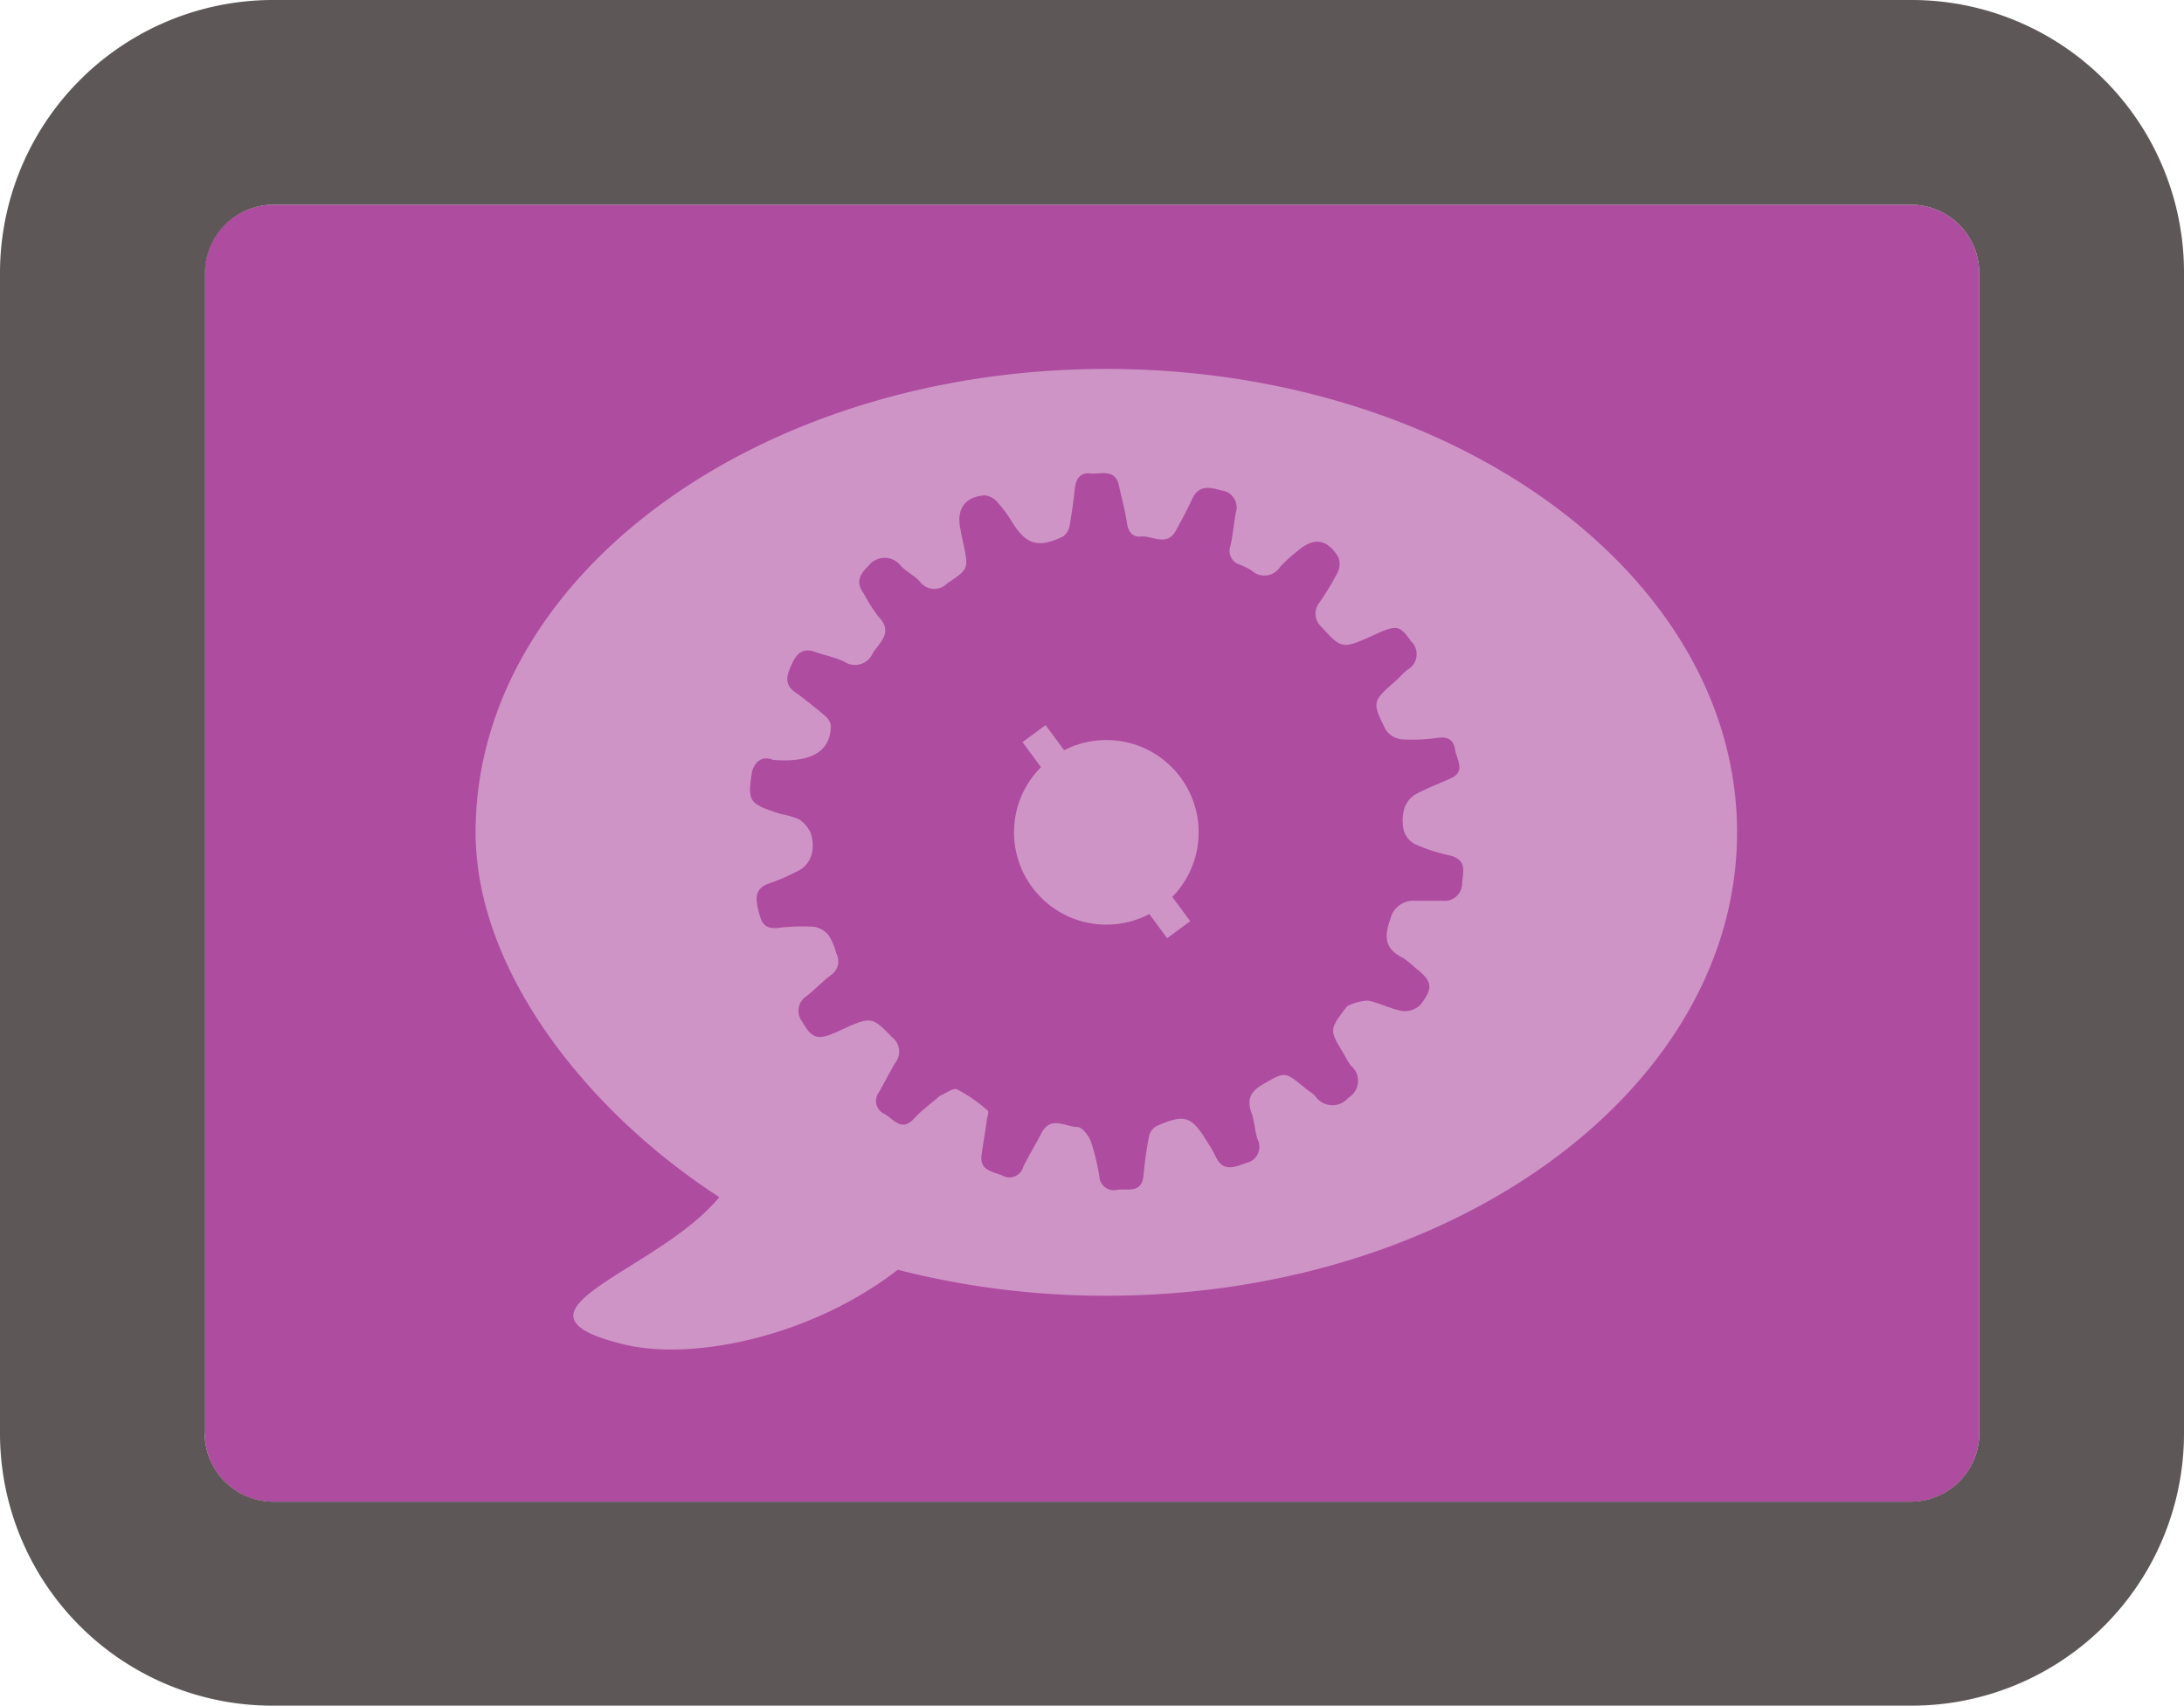
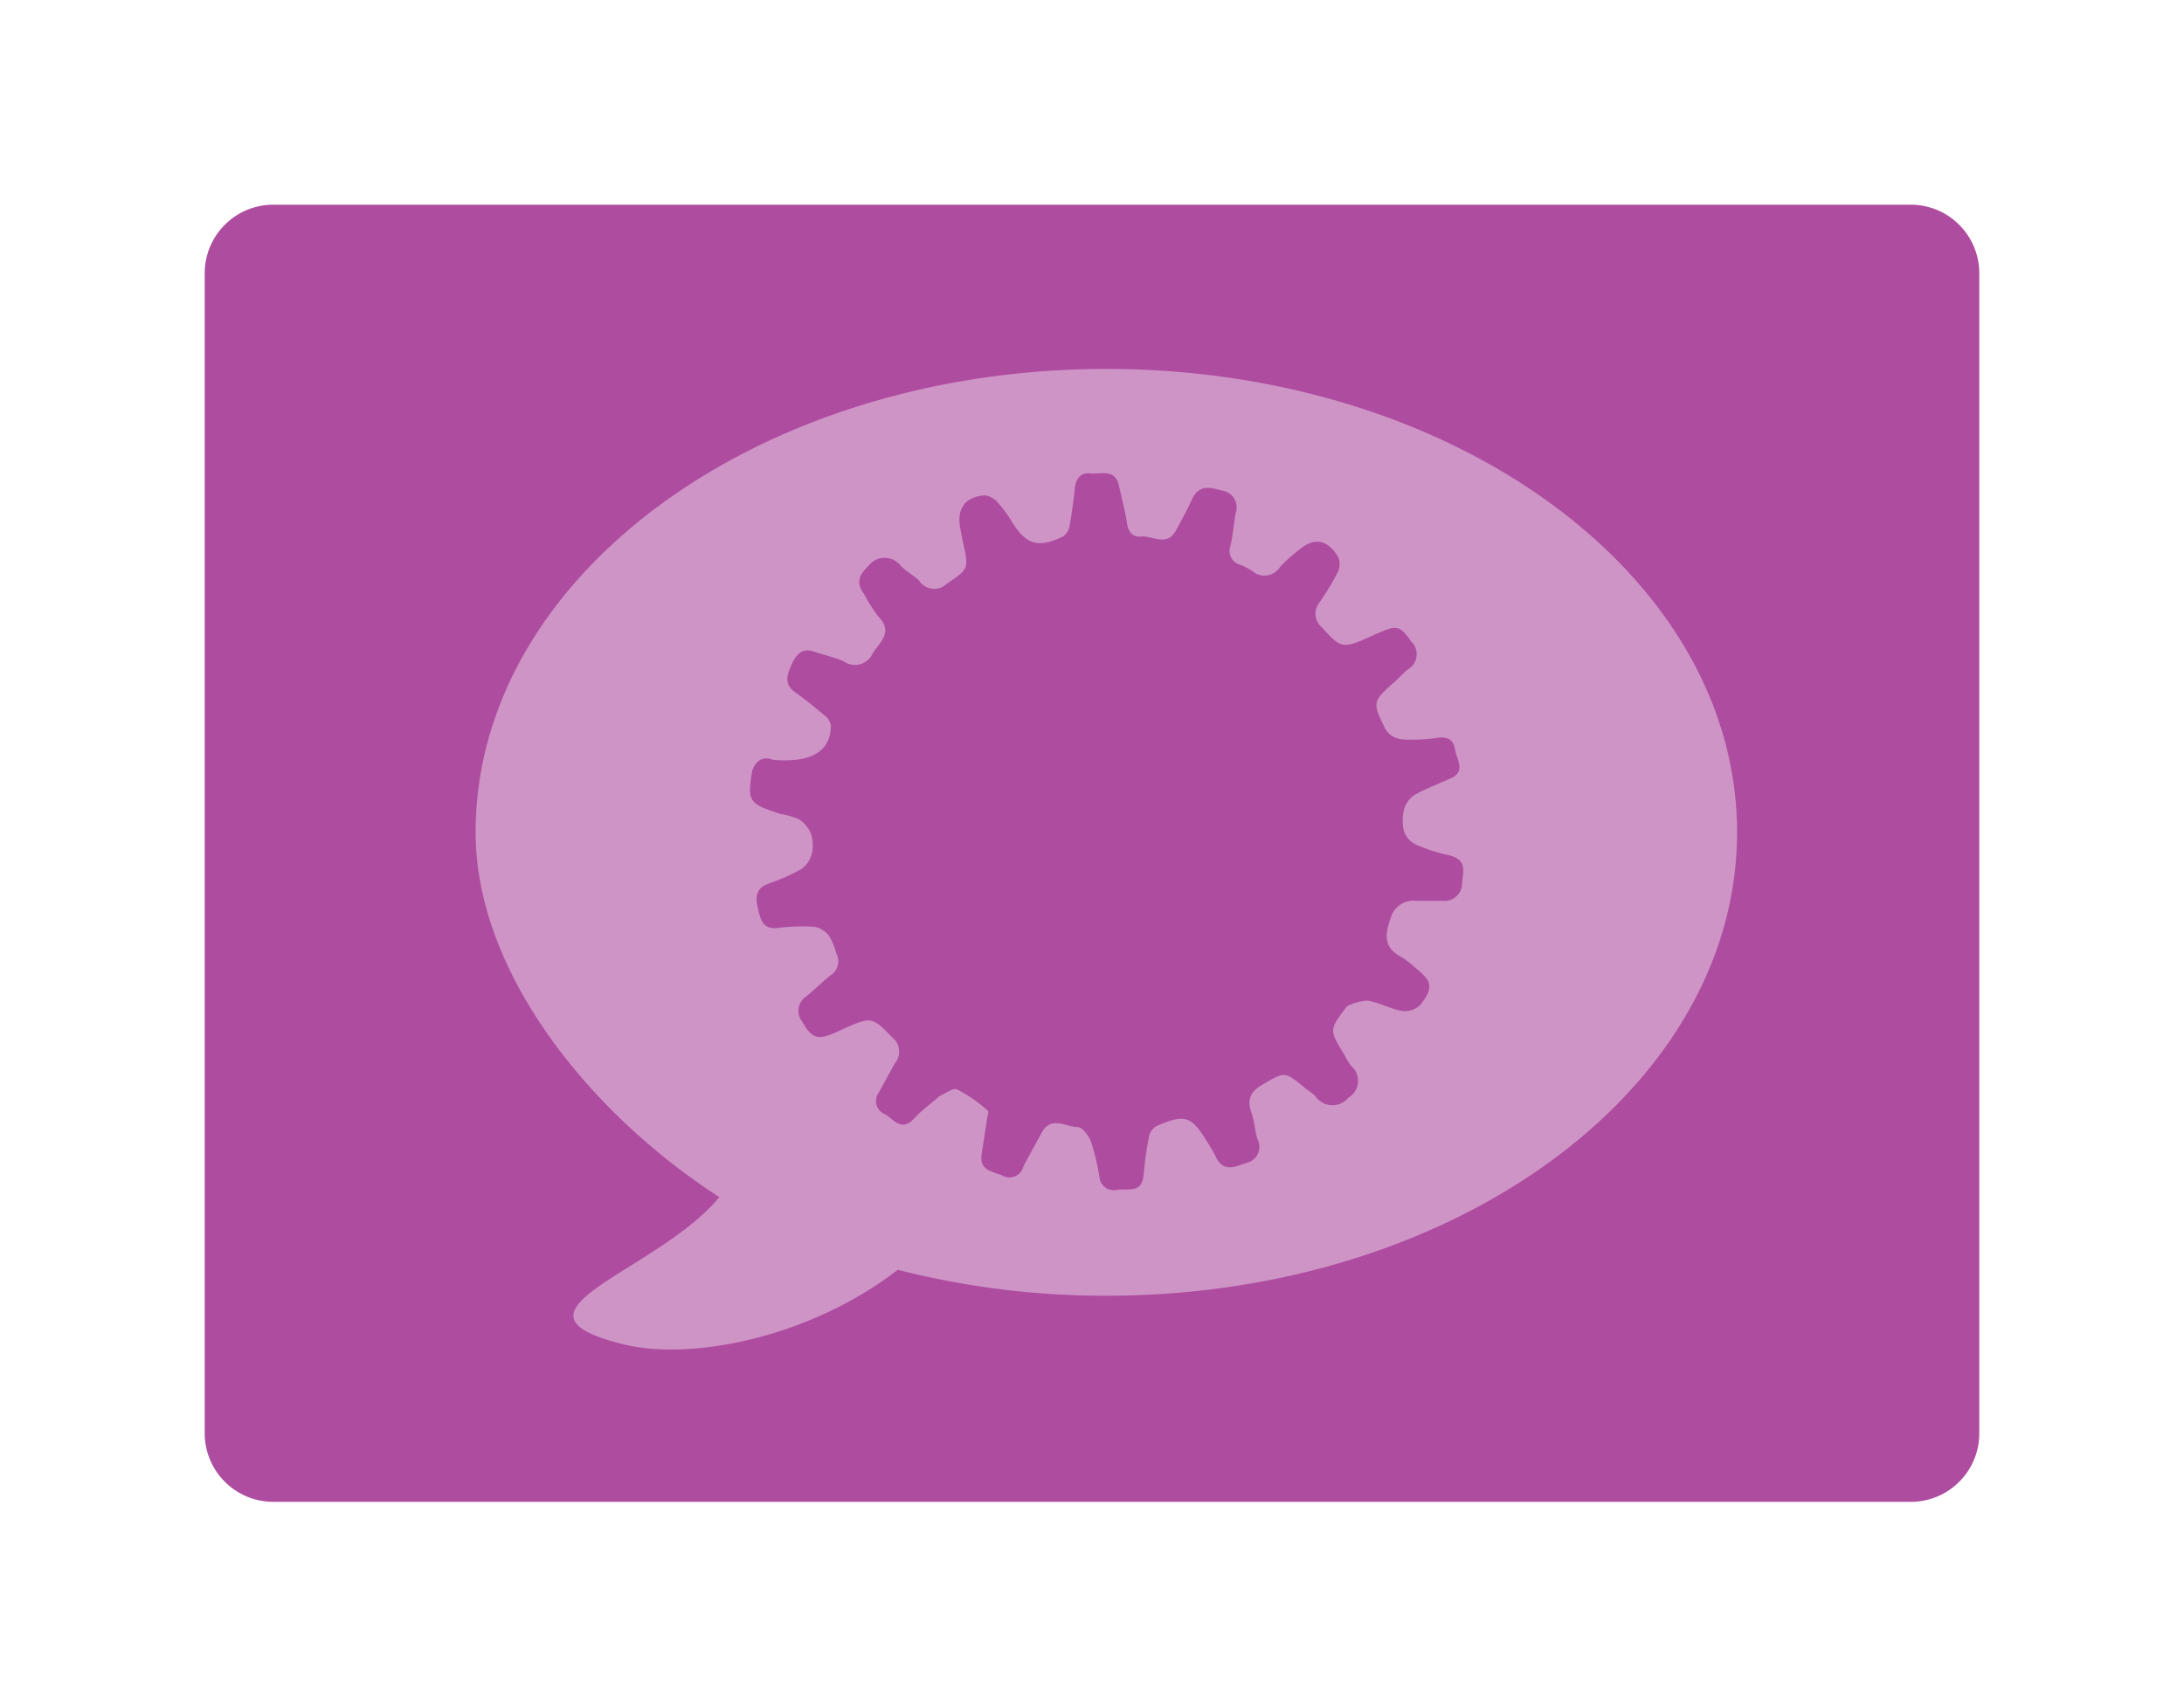
<svg xmlns="http://www.w3.org/2000/svg" id="d0db48d8-5a0f-4a11-8dd5-a78629145b4f" data-name="Layer 1" viewBox="0 0 152.36 119.03">
  <title>Illustrations_webicons</title>
  <path d="M133.3,14.28H19.07a4.79,4.79,0,0,0-4.79,4.78V100a4.79,4.79,0,0,0,4.79,4.78H133.3a4.78,4.78,0,0,0,4.78-4.78V19.06A4.79,4.79,0,0,0,133.3,14.28Z" style="fill:#ae4ca0" />
-   <path d="M133.3,0H19.07A19.05,19.05,0,0,0,0,19.06V100a19,19,0,0,0,19.07,19H133.3a19,19,0,0,0,19.06-19V19.06A19,19,0,0,0,133.3,0Zm-119,100V19.06a4.79,4.79,0,0,1,4.79-4.78H133.3a4.79,4.79,0,0,1,4.78,4.78V100a4.78,4.78,0,0,1-4.78,4.77H19.07A4.79,4.79,0,0,1,14.28,100Z" style="fill:#5e5757" />
-   <circle cx="77.18" cy="58.07" r="6.44" style="fill:#cf94c6" />
  <path d="M77.18,25.74c-24.3,0-44,14.48-44,32.33,0,9.68,7.83,19.52,17,25.45-4.32,5.26-16,8-6.64,10.28,4.75,1.15,13-.5,19.09-5.21A58.52,58.52,0,0,0,77.18,90.4c24.3,0,44-14.47,44-32.33S101.48,25.74,77.18,25.74ZM102,61.55a1.23,1.23,0,0,1-1.35,1.3c-.63,0-1.26,0-1.89,0A1.64,1.64,0,0,0,97,64.1c-.46,1.29-.39,2.1.86,2.72a7,7,0,0,1,.87.7c1.18.92,1.29,1.37.38,2.56a1.55,1.55,0,0,1-1.26.46c-.84-.14-1.62-.59-2.45-.73a3.68,3.68,0,0,0-1.44.4s0,.06-.06.09c-1.18,1.56-1.17,1.56-.12,3.28a6.33,6.33,0,0,0,.45.76,1.37,1.37,0,0,1-.17,2.25,1.44,1.44,0,0,1-2.31-.13c-.21-.21-.48-.36-.71-.55-1.42-1.18-1.4-1.14-2.9-.28-.84.48-1.19,1-.84,2,.22.59.23,1.26.43,1.86A1.14,1.14,0,0,1,87,81.12c-.77.25-1.66.74-2.19-.43a9.28,9.28,0,0,0-.58-1c-1.1-1.82-1.56-2-3.54-1.13a1.08,1.08,0,0,0-.53.71c-.18.91-.3,1.83-.39,2.75-.12,1.31-1.18.86-1.88,1a1,1,0,0,1-1.19-.89,15.17,15.17,0,0,0-.6-2.5c-.15-.4-.61-1-.93-1-.83,0-1.85-.82-2.5.4-.42.79-.87,1.56-1.28,2.36A1,1,0,0,1,69.9,82c-.72-.28-1.59-.36-1.42-1.47.11-.74.23-1.47.34-2.2,0-.29.21-.75.08-.85A10.38,10.38,0,0,0,66.76,76c-.27-.12-.78.29-1.19.45l0,0c-.61.54-1.27,1-1.83,1.62-.87.91-1.41,0-2-.33a1,1,0,0,1-.44-1.51c.39-.68.74-1.38,1.14-2.06a1.26,1.26,0,0,0-.18-1.78c-1.46-1.49-1.43-1.53-3.87-.4-1.34.61-1.75.48-2.43-.72a1.21,1.21,0,0,1,.29-1.76c.59-.46,1.09-1,1.69-1.46a1.17,1.17,0,0,0,.39-1.56,4.3,4.3,0,0,0-.51-1.22,1.68,1.68,0,0,0-1-.61,13.62,13.62,0,0,0-2.55.08c-1.05.12-1.2-.54-1.39-1.33s-.18-1.44.76-1.77a13.55,13.55,0,0,0,2.25-1,1.89,1.89,0,0,0,.74-1.06,2.64,2.64,0,0,0-.06-1.42,2.21,2.21,0,0,0-.83-1,5.67,5.67,0,0,0-1.27-.37c-2.31-.73-2.32-.91-2-3,.38-1.1,1.13-.9,1.49-.77,2.21.17,4-.32,4-2.41a1.17,1.17,0,0,0-.44-.7c-.66-.55-1.33-1.1-2-1.58-.85-.57-.64-1.22-.28-2s.79-1.15,1.65-.84c.67.24,1.38.37,2,.67a1.35,1.35,0,0,0,2-.6c.54-.81,1.44-1.48.37-2.56a12.58,12.58,0,0,1-1-1.58c-.56-.77-.33-1.31.31-1.92a1.42,1.42,0,0,1,2.29,0c.4.39.91.66,1.3,1.06a1.25,1.25,0,0,0,1.91.15c1.48-1,1.52-1,1.13-2.8-.07-.33-.14-.66-.2-1-.29-1.38.3-2.25,1.69-2.35a1.38,1.38,0,0,1,.89.47,9.17,9.17,0,0,1,1,1.35c1,1.63,1.84,1.89,3.58,1.05a1.15,1.15,0,0,0,.46-.77c.16-.87.27-1.75.37-2.63.08-.65.4-1.08,1.07-1s1.74-.37,2,.85c.19.87.43,1.74.56,2.62.1.65.43,1,1,.93.81-.05,1.79.72,2.41-.41.39-.72.79-1.44,1.13-2.19.46-1,1.19-.86,2.05-.61a1.19,1.19,0,0,1,1,1.56c-.14.76-.2,1.54-.37,2.3a1,1,0,0,0,.67,1.32,5.43,5.43,0,0,1,.8.4,1.3,1.3,0,0,0,2-.26,10.19,10.19,0,0,1,1.24-1.12c1.1-.94,2-.84,2.79.41a1.3,1.3,0,0,1,0,1.06A19.63,19.63,0,0,1,92,42.11a1.21,1.21,0,0,0,.17,1.61c1.46,1.59,1.44,1.6,3.84.51,1.46-.66,1.65-.58,2.42.5a1.24,1.24,0,0,1-.25,2c-.29.23-.53.52-.81.77-1.64,1.45-1.67,1.46-.7,3.41a1.54,1.54,0,0,0,1.11.67,12.2,12.2,0,0,0,2.56-.11c.7-.08,1.06.16,1.17.84s.78,1.52-.32,2c-.84.39-1.73.7-2.52,1.16a1.77,1.77,0,0,0-.72,1,3.09,3.09,0,0,0,0,1.54,1.58,1.58,0,0,0,.8.9,12.2,12.2,0,0,0,2.42.78C102.32,60,102.09,60.77,102,61.55Z" style="fill:#cf94c6" />
-   <rect x="76.18" y="49.52" width="2" height="17" transform="translate(-19.37 57.14) rotate(-36.41)" style="fill:#cf94c6" />
</svg>